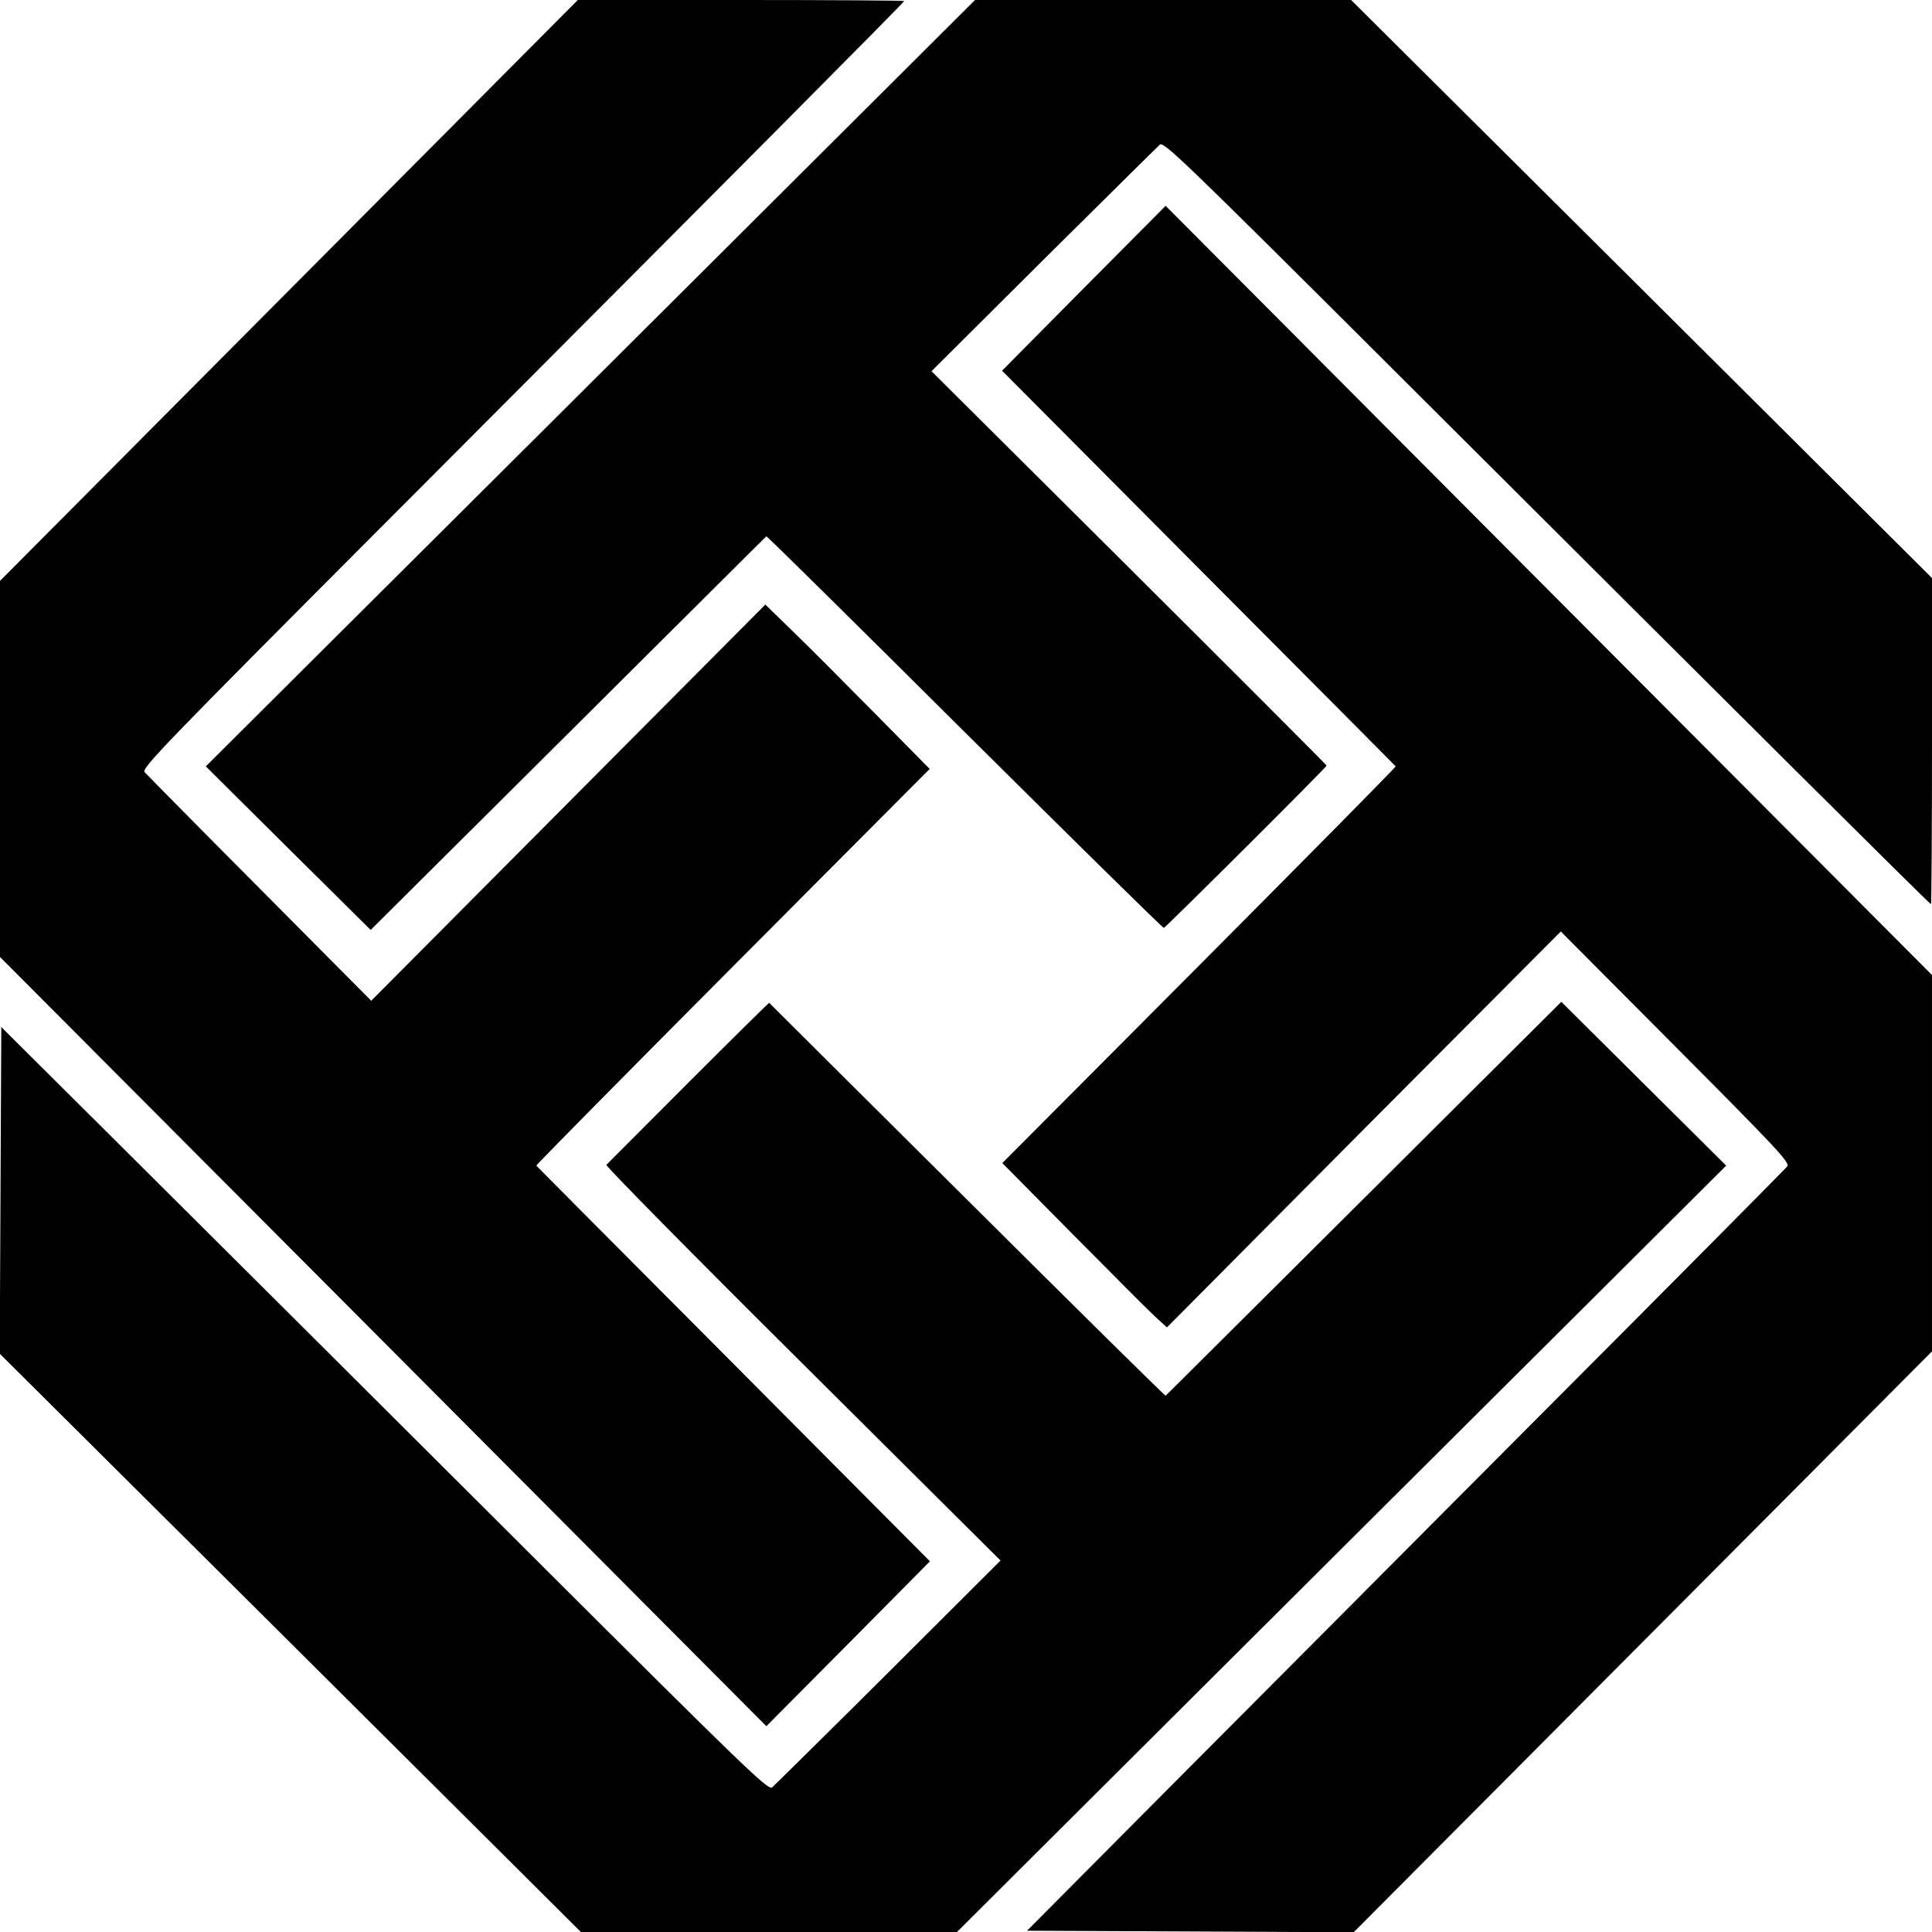
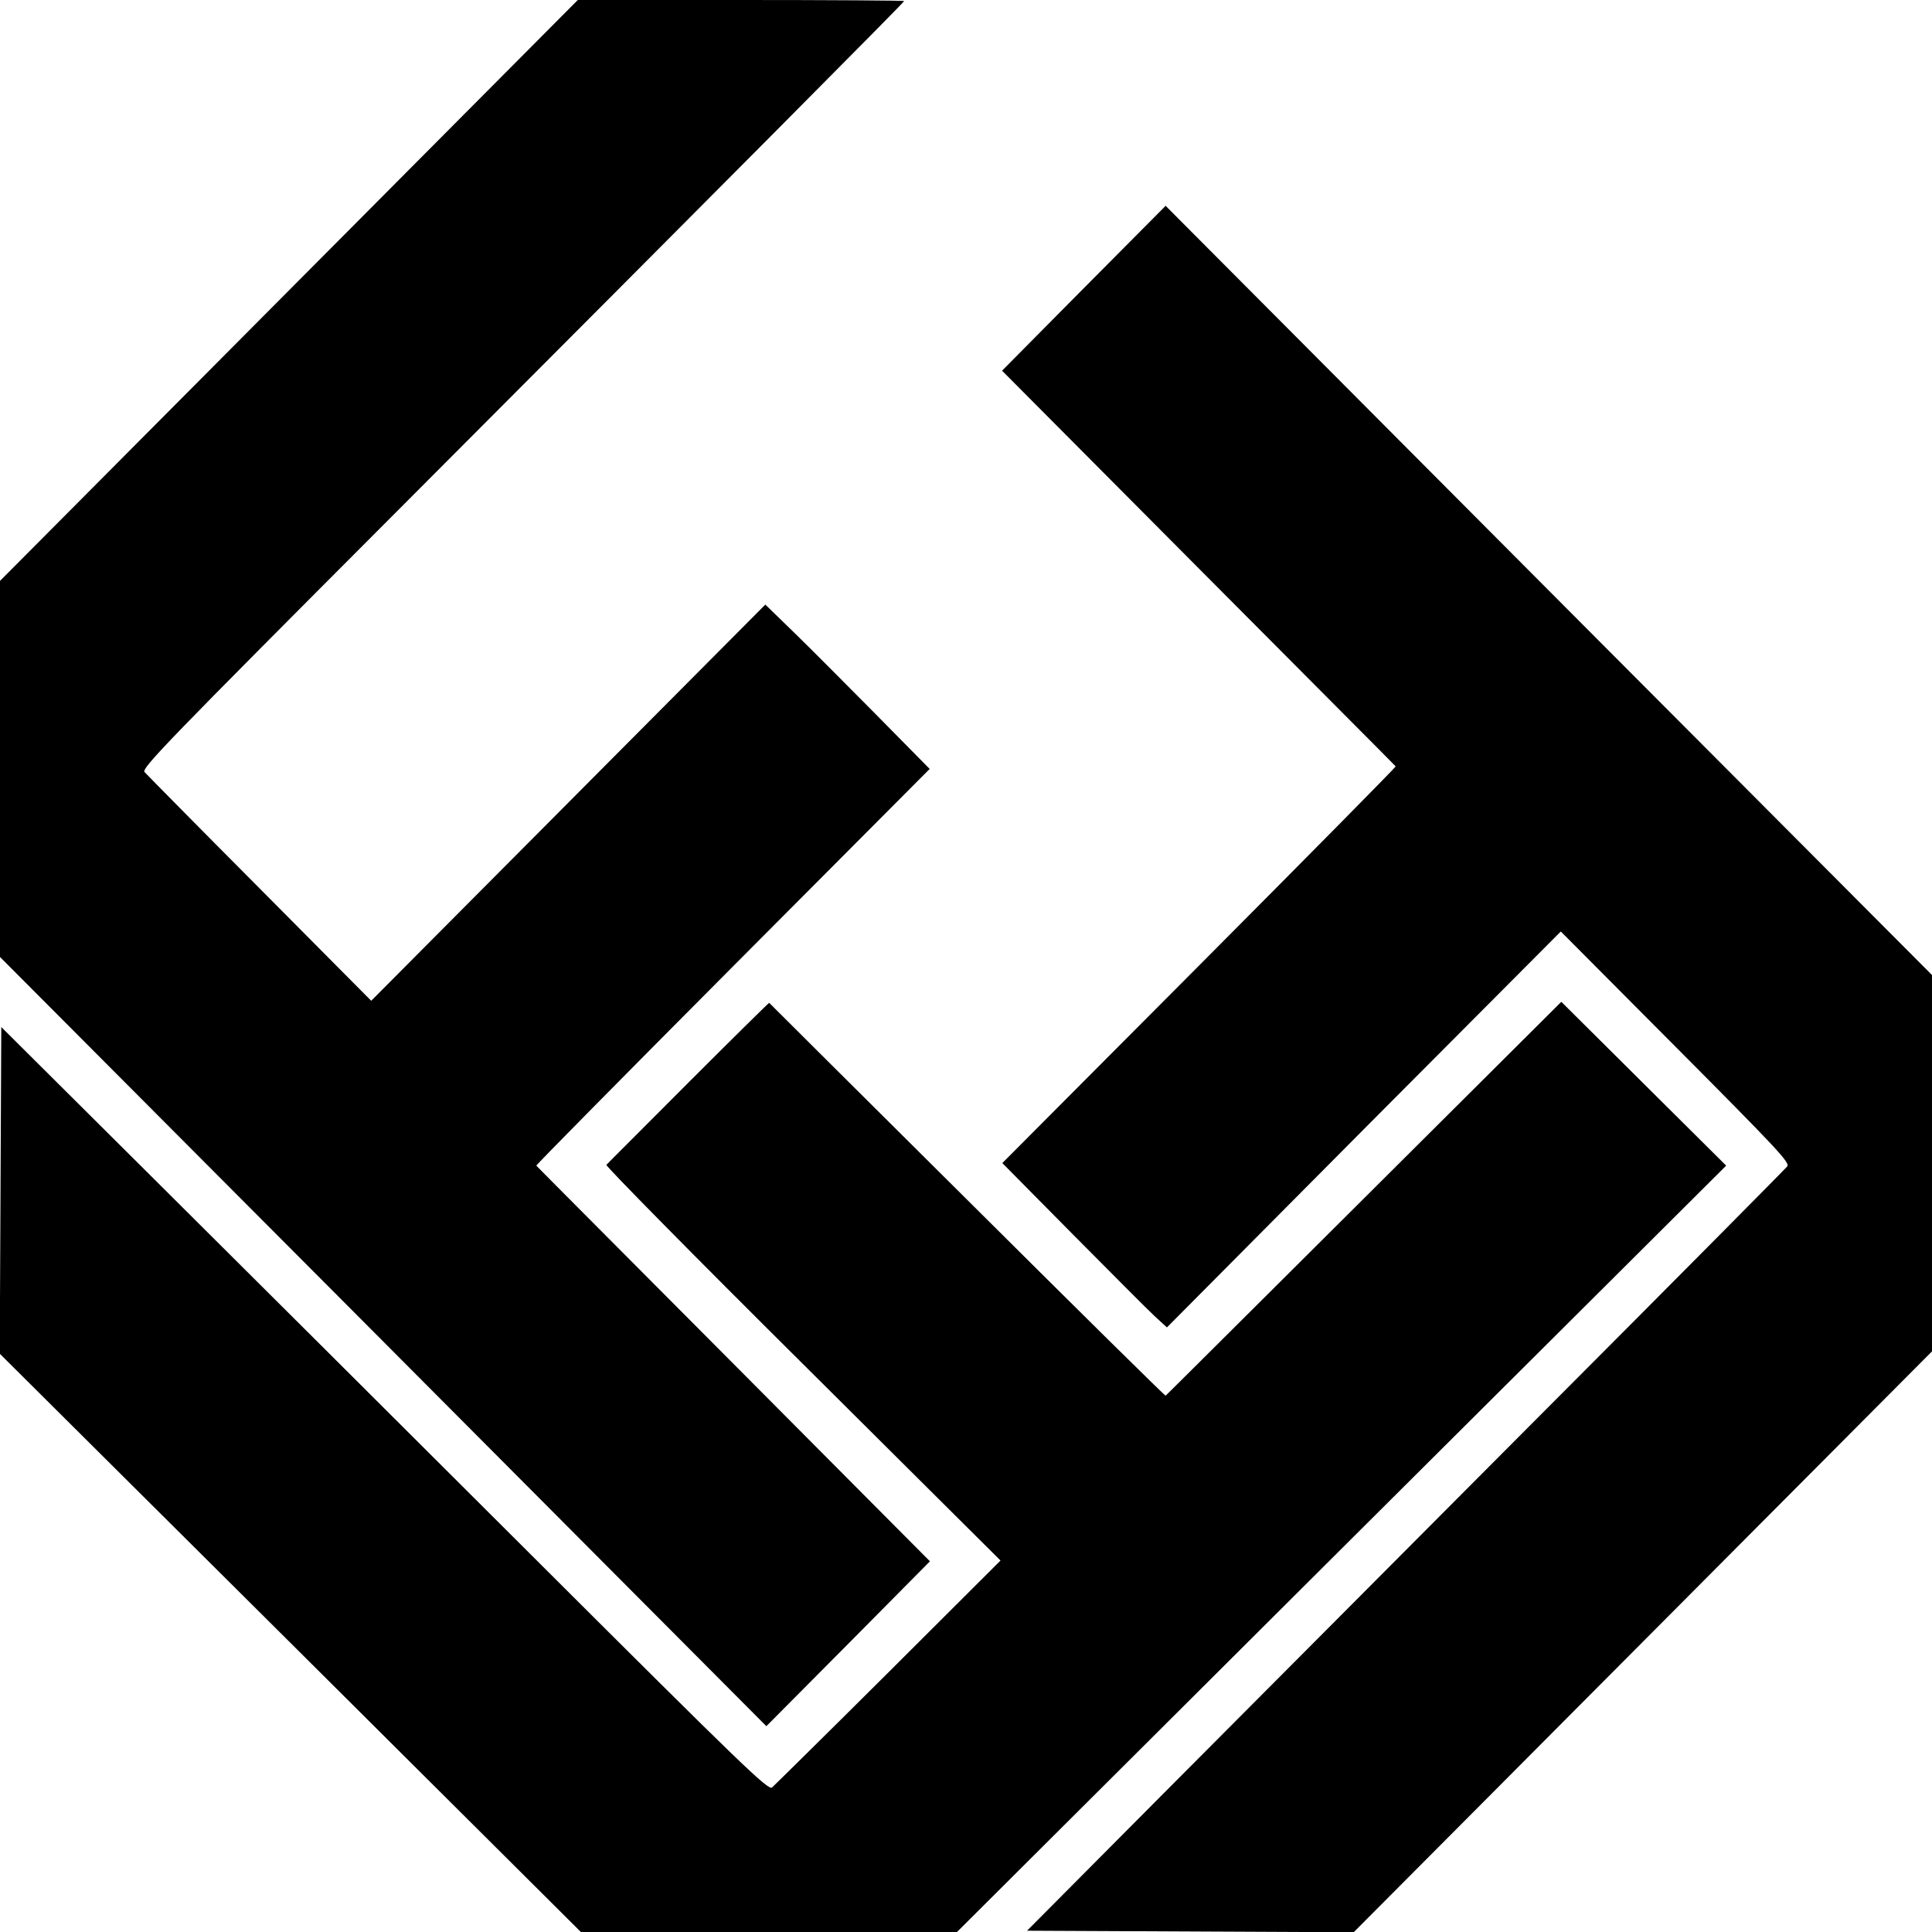
<svg xmlns="http://www.w3.org/2000/svg" version="1.0" width="750pt" height="750pt" viewBox="0 0 750 750" preserveAspectRatio="xMidYMid meet">
  <g transform="translate(0,750) scale(0.1,-0.1)" fill="#000000" stroke="none">
    <path d="M1122 6373 l-1122 -1128 0 -730 0 -730 1488 -1493 1487 -1493 318 320 317 320 -762 766 c-420 422 -765 768 -766 770 -2 2 341 349 762 772 l765 768 -212 215 c-117 118 -260 262 -319 319 l-107 104 -765 -769 -765 -769 -433 436 c-238 239 -439 443 -447 452 -12 15 91 121 957 989 1300 1303 1992 1999 1992 2004 0 2 -285 4 -633 4 l-634 0 -1121 -1127z" />
-     <path d="M2292 6012 l-1493 -1487 320 -318 320 -317 766 762 c422 420 768 765 770 766 2 2 348 -340 770 -760 422 -419 770 -762 773 -760 10 4 632 624 632 630 0 2 -345 348 -767 768 l-767 763 435 433 c240 238 443 439 452 447 15 12 111 -81 892 -860 1364 -1361 2096 -2089 2101 -2089 2 0 4 285 4 633 l1 632 -1128 1123 -1128 1122 -730 0 -730 0 -1493 -1488z" />
    <path d="M4207 6381 l-317 -320 762 -766 c420 -422 765 -768 766 -770 2 -2 -341 -349 -762 -772 l-765 -768 272 -275 c150 -151 293 -295 319 -319 l48 -44 764 769 765 768 446 -448 c393 -395 445 -450 433 -464 -7 -9 -441 -447 -965 -972 -523 -525 -1184 -1189 -1469 -1475 l-517 -520 634 -3 634 -3 1123 1128 1122 1127 0 731 0 730 -1488 1493 -1487 1493 -318 -320z" />
    <path d="M2672 3297 c-171 -172 -315 -315 -318 -319 -4 -4 339 -352 762 -772 l768 -764 -435 -434 c-239 -238 -443 -439 -452 -447 -15 -12 -112 82 -922 890 -498 497 -1168 1165 -1488 1483 l-582 579 -3 -634 -3 -634 1128 -1122 1128 -1123 730 0 730 0 1493 1488 1493 1487 -320 318 -320 318 -766 -763 c-422 -420 -768 -765 -770 -766 -2 -2 -348 340 -770 760 -422 419 -768 764 -769 765 -1 1 -142 -138 -314 -310z" />
  </g>
</svg>